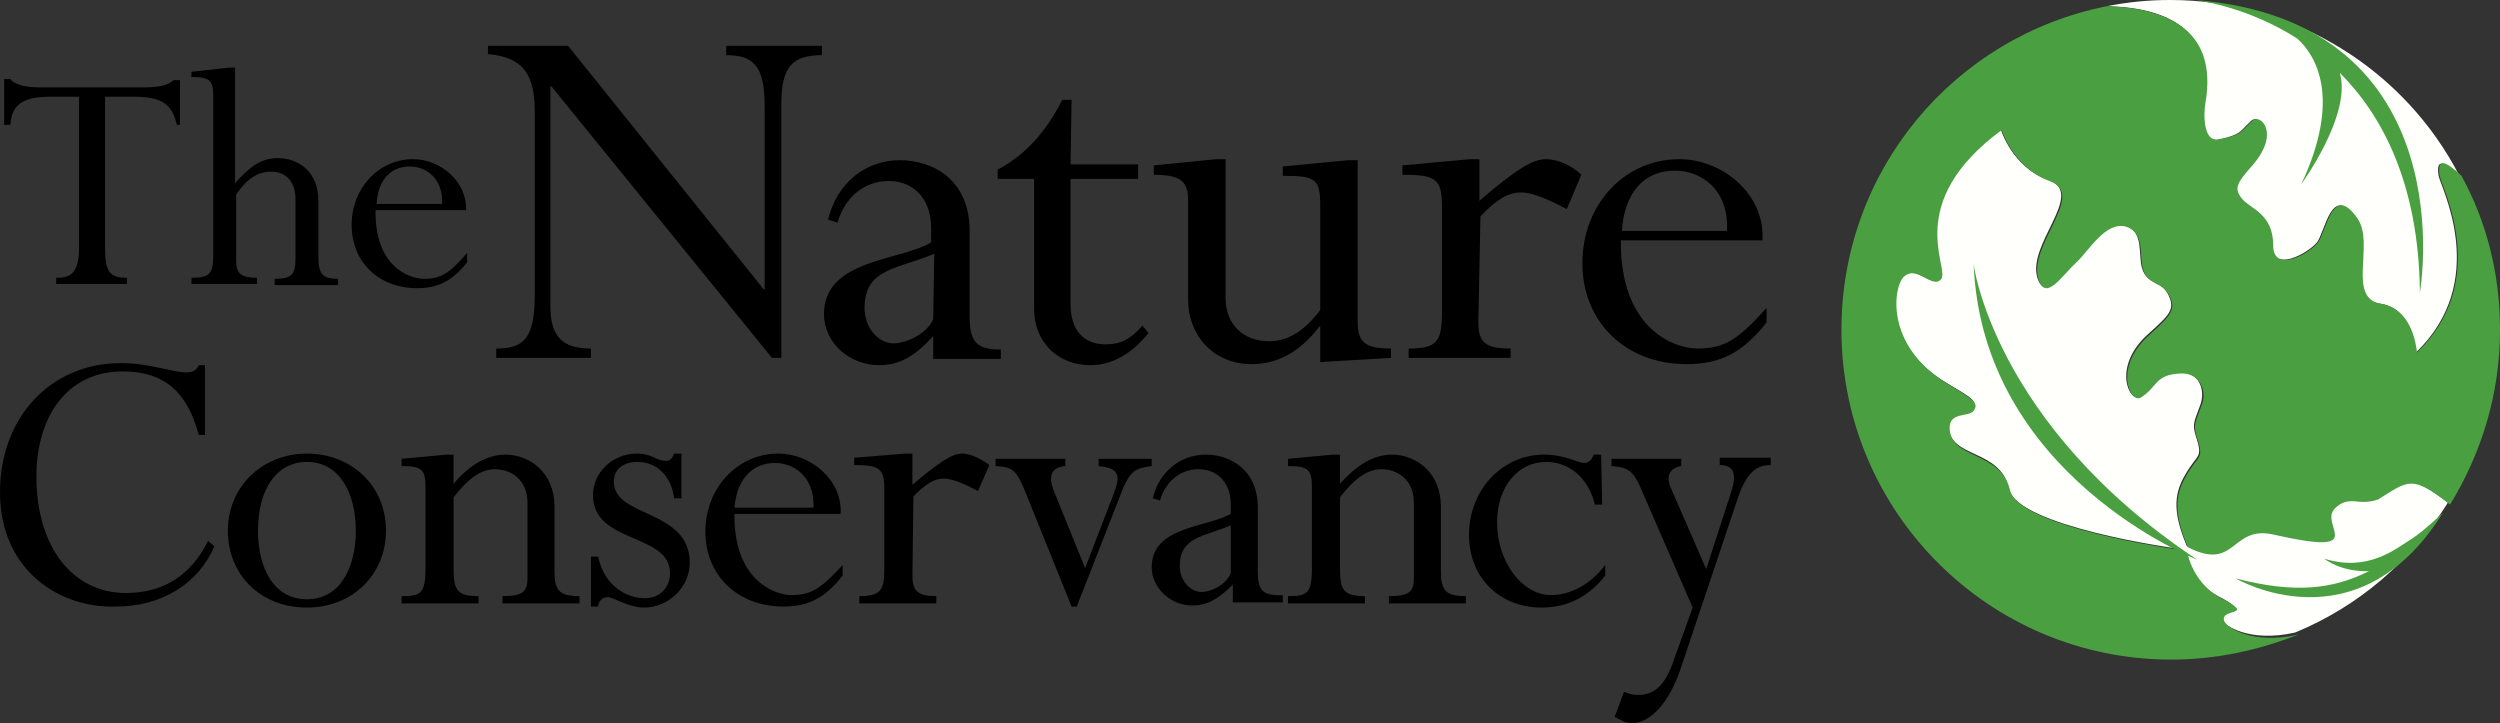
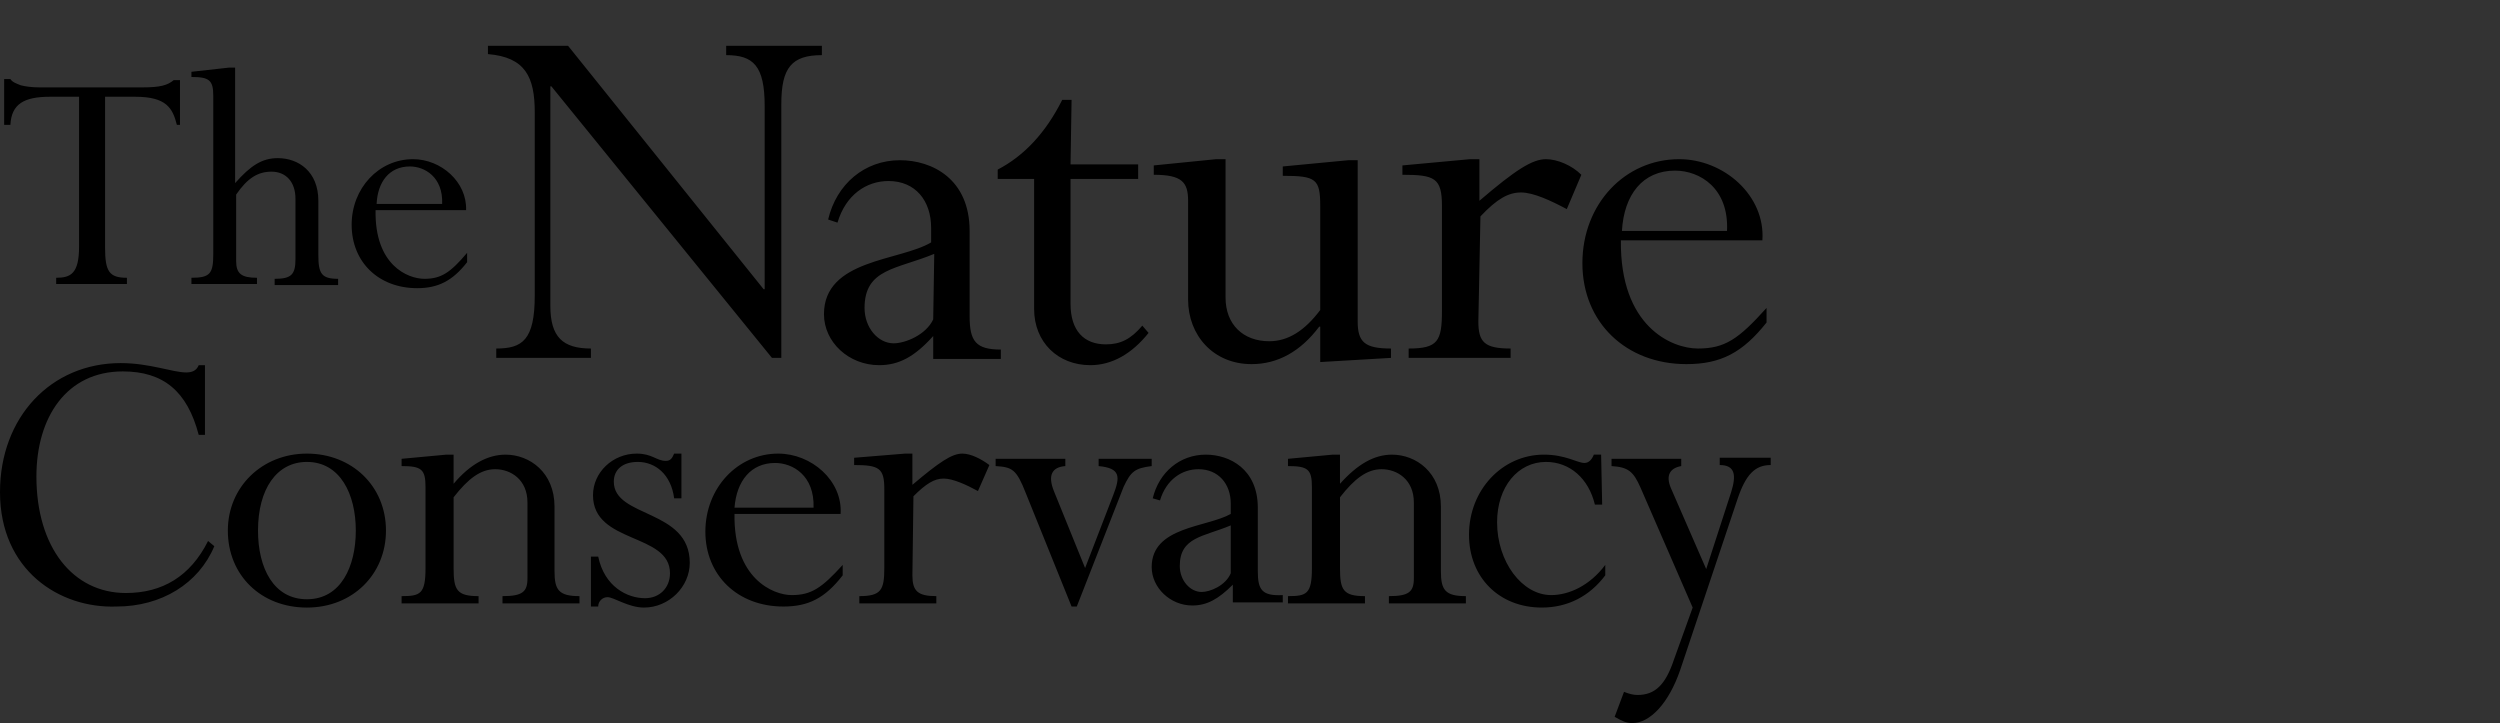
<svg xmlns="http://www.w3.org/2000/svg" version="1.1" id="Layer_1" x="0px" y="0px" viewBox="0 0 240.3 69.5" style="enable-background:new 0 0 240.3 69.5;" xml:space="preserve">
  <rect x="0" y="0" width="240.3" height="69.5" fill="#333333" stroke="none" />
  <style type="text/css">
	.st0{fill-rule:evenodd;clip-rule:evenodd;fill:#FFFFFC;}
	.st1{fill-rule:evenodd;clip-rule:evenodd;fill:#4AA041;}
	.st2{fill-rule:evenodd;clip-rule:evenodd;}
</style>
  <g>
    <g>
-       <path class="st0" d="M211.9,9.8c-0.2,1.2-0.3,4,1.4,3.6c2.2-0.5,1.9-0.7,3.1-1.8c0.8-0.7,2.8,1.2,0,4.3c-1.5,1.7-1.8,2.2-1,3.2    s3,1.4,3,4.5c0,2.7,3.5,0.7,4.3-0.3s1.4-5.8,3.8-2.3c1.7,2.5-1.2,7.7,2.3,8.2c2.8,0.4,3.3,3.6,3.4,4.5v0.2    c7.2-6.9,2.4-15.9,2.2-17c-0.3-1.9,0.7-1.2,2,0C231.2,6.8,220.6,0,208.6,0c-2.1,0-4.1,0.2-6.1,0.6C208.7,0.7,213,3.2,211.9,9.8     M228.5,47.9c-1.9,0.8-2.8-0.5-4.2,0.9c-1.6,1.5,3.5,4.6-5.8,2.5c-4.2-0.9-3.6,3.6-8.3,1.2c-1.3-3.1-1.3-4.9-0.2-6.8    c1.3-2.3,1.8-1.5,1-4c-0.3-1,0-1.4,0.5-2.8c0.5-1.4-0.1-3.2-2-3.1c-2.5,0.1-2.2,1.3-3.8,2.3c-1,0.7-2.8-2.9,0.9-6.1    c2-1.8,2.5-2.3,1.8-3.7c-0.7-1.4-2-0.9-2.5-2.5c-0.4-1.2,0.2-3.6-1.6-4.1c-2-0.6-3.6,2.3-4.8,3.4c-1.4,1.3-2.8,3.7-3.6,1.8    c-1.3-3.3,4.7-8.3,1-9.6c-3.5-1.2-4.6-4.9-4.6-4.9c-9.5,7-5,13.2-5.8,14.3c-0.8,1.1-2.3-1.3-3.6-0.2c-1,0.9-1.9,6.7,4.2,10.3    c2.3,1.4,3.1,1.7,2.5,2.6c-0.4,0.7-2.3,0.1-2.3,1.6c0.1,3.1,5,2.1,5.8,6c0.8,3.6,16,5.7,16,5.7s0.1,0,0.2,0l0.7,0.4    c0.2,0.9,1.1,3.1,3.2,4.2c3.5,1.8-0.2,0.9,0.3,2.2c0.2,0.6,2.7,2.3,7.1,1.3c6.1-2.5,11.2-6.9,14.7-12.5    C231.6,45.5,231.3,46.1,228.5,47.9" />
-       <path class="st1" d="M209.4,52.8c-0.1,0-0.2-0.1-0.2,0c0,0-15.2-2.1-16-5.7c-0.9-3.8-5.8-2.9-5.8-6c0-1.5,1.8-1,2.3-1.6    c0.6-0.8-0.2-1.2-2.5-2.6c-6.1-3.7-5.2-9.4-4.2-10.3c1.3-1.2,2.8,1.3,3.6,0.2c0.8-1.1-3.7-7.3,5.8-14.3c0,0,1.1,3.6,4.6,4.9    c3.7,1.3-2.3,6.3-1,9.6c0.7,1.9,2.2-0.5,3.6-1.8c1.2-1.1,2.8-4,4.8-3.4c1.8,0.6,1.2,2.9,1.6,4.1c0.5,1.6,1.8,1.1,2.5,2.5    c0.7,1.3,0.2,1.9-1.8,3.7c-3.7,3.2-1.9,6.8-0.9,6.1c1.6-1,1.3-2.2,3.8-2.3c1.9-0.1,2.6,1.8,2,3.1c-0.5,1.4-0.8,1.8-0.5,2.8    c0.8,2.5,0.3,1.7-1,4c-1.1,1.9-1.1,3.7,0.2,6.8c4.7,2.4,4.1-2.2,8.3-1.2c9.3,2.1,4.3-0.9,5.8-2.5c1.4-1.4,2.3-0.2,4.2-0.9    c2.9-1.8,3.2-2.4,6.9,0.5c3-4.9,4.8-10.6,4.8-16.8c0-5.4-1.3-10.4-3.7-14.8c-1.3-1.2-2.4-2-2.1,0c0.2,1.1,5,10.1-2.2,17v-0.2    c-0.1-0.8-0.6-4-3.4-4.5c-3.4-0.5-0.6-5.8-2.3-8.2c-2.4-3.5-3,1.3-3.8,2.3c-0.8,1.1-4.3,3-4.3,0.3c0-3.1-2.2-3.5-3-4.5    s-0.5-1.5,1-3.2c2.7-3.1,0.8-5,0-4.3c-1.2,1.1-0.9,1.3-3.1,1.8c-1.7,0.4-1.6-2.5-1.4-3.6c1.1-6.6-3.2-9-9.5-9.2    C187.9,3.5,177,16.3,177,31.7c0,17.5,14.2,31.7,31.7,31.7c4.3,0,8.4-0.9,12.2-2.4c-4.4,1-6.9-0.7-7.1-1.3    c-0.5-1.3,3.2-0.4-0.3-2.2c-2.1-1.1-3-3.2-3.2-4.2L209.4,52.8" />
-       <path class="st1" d="M211.2,53.8c0,0-20.8-8.1-21.5-28.6C189.6,25.2,191.6,40.8,211.2,53.8 M211,0c0.6,0.1,5.1,0.7,9.8,3.7    c1.8,1.6,4.3,5.7,0.4,14c0,0,4.9-6.7,3.7-10.7c4.1,4.1,7.6,10.7,7.7,21.1C232.6,28.2,237.2,2.1,211,0 M231.8,51.8    c-1.6,1-4.2,3.2-8.4,1.9c0,0,1.6,1.3,4.3,1.2c-3.4,1.7-7,2.2-12.8,0.7c0,0,11.7,6.9,19.9-6.3C234.8,49.3,232.8,51.2,231.8,51.8" />
      <path class="st2" d="M10.1,23.8c0,2.3,0.4,2.9,2.1,2.9v0.6H5.4v-0.6c1.4,0,2.2-0.4,2.2-3V9.3H4.8C2.3,9.3,1.1,10,1,12H0.4V7.6H1    C1.2,7.9,1.5,8,2,8.2c0.4,0.1,1,0.2,1.8,0.2h9.9c1.7,0,2.4-0.2,3-0.7h0.6V12H17c-0.4-1.6-1-2.7-4-2.7h-2.9V23.8 M30.6,24.5    c0,1.8,0.3,2.3,1.9,2.3v0.6h-6.1v-0.6c1.6,0,2-0.4,2-1.9v-5.8c0-1.6-0.9-2.6-2.3-2.6c-1.3,0-2.3,0.6-3.4,2.2v6.4    c0,1.2,0.5,1.6,2,1.6v0.6h-6.3v-0.6c1.8,0,2.1-0.4,2.1-2.3V9.2c0-1.5-0.4-1.8-2.1-1.8V6.9L22,6.5h0.6v11.1    c1.5-1.7,2.6-2.4,4.1-2.4c2,0,3.9,1.3,3.9,4.1V24.5 M42.5,19.6c0.1-2.6-1.7-3.6-3.1-3.6c-2,0-3.1,1.5-3.2,3.6H42.5z M36.1,20.2    c-0.1,5.3,3.1,6.6,4.7,6.6c1.6,0,2.5-0.6,4.1-2.5v0.9c-1.4,1.8-2.8,2.5-4.8,2.5c-3.7,0-6.3-2.5-6.3-6.1c0-3.5,2.6-6.3,5.9-6.3    c2.7,0,5.2,2.2,5.1,4.9H36.1L36.1,20.2z M75.1,34.4h-0.9L53,8.3h-0.1v21.1c0,3,1.2,4.1,3.9,4.1v0.9h-9.1v-0.9    c2.5,0,3.7-0.8,3.7-5.1V10.8c0-3.4-0.9-5.3-4.5-5.6V4.4h7.7l18.8,23.4h0.1V10.2c0-3.9-1.1-4.9-3.7-4.9V4.4H79v0.9    c-2.9,0-3.9,1.2-3.9,4.7V34.4 M102.9,15.8h6.5v1.4h-6.5v12c0,2.6,1.3,3.9,3.4,3.9c1.4,0,2.4-0.5,3.5-1.8l0.6,0.7    c-1.6,2-3.5,3.1-5.6,3.1c-3.1,0-5.4-2.2-5.4-5.4V17.2h-3.5v-0.9c2.5-1.3,4.6-3.5,6.2-6.7h0.9L102.9,15.8 M130.5,30.9    c0,2,0.7,2.6,3.2,2.6v0.9l-6.8,0.4v-3.4h-0.1c-1.8,2.4-4,3.6-6.5,3.6c-3.7,0-6.1-2.8-6.1-6.2v-9.5c0-1.8-0.6-2.5-3.3-2.5v-0.9    l6-0.6h0.9v13.3c0,2.6,1.7,4.2,4.2,4.2c1.8,0,3.4-1,4.9-3v-10c0-2.6-0.4-2.9-3.6-2.9V16l6.3-0.6h0.9L130.5,30.9 M142.1,30.9    c0,2,0.6,2.6,3.1,2.6v0.9h-9.8v-0.9c2.8,0,3.2-0.7,3.2-3.6V19.8c0-2.7-0.7-3-3.8-3v-0.9l6.5-0.6h0.9v4c3.5-3,5.1-4,6.4-4    c1.1,0,2.5,0.6,3.4,1.5l-1.4,3.3c-1.5-0.8-3.2-1.6-4.4-1.6s-2.3,0.6-3.9,2.3L142.1,30.9 M166,22.2c0.2-4.1-2.6-5.8-5-5.8    c-3.1,0-4.9,2.3-5.1,5.8H166z M155.8,23.1c-0.1,8.3,4.9,10.4,7.4,10.4c2.6,0,3.9-0.9,6.6-3.9V31c-2.3,2.9-4.4,4-7.7,4    c-5.8,0-10-4-10-9.7s4.1-10,9.3-10c4.3,0,8.3,3.5,8,7.8L155.8,23.1L155.8,23.1z M19.1,41.8c-1.1-4.2-3.4-6.1-7.3-6.1    c-5.4,0-8.3,4.4-8.3,10.1C3.5,52.6,7,57,12.1,57c3.5,0,6.2-1.6,7.9-5l0.6,0.5c-1.5,3.6-5.1,5.8-9.4,5.8C5.7,58.5,0,54.8,0,47.3    c0-7.2,4.9-12.4,11.6-12.4c2.8,0,5,0.9,6.3,0.9c0.6,0,1-0.2,1.2-0.7h0.6v6.7L19.1,41.8 M29.5,44.4c-2.9,0-4.7,2.6-4.7,6.6    c0,3.6,1.5,6.6,4.7,6.6c3.3,0,4.7-3.2,4.7-6.6C34.2,47.5,32.7,44.4,29.5,44.4L29.5,44.4z M29.5,58.4c-4.4,0-7.6-3.1-7.6-7.4    c0-4.2,3.3-7.4,7.6-7.4s7.6,3.1,7.6,7.4C37.1,55.2,33.9,58.4,29.5,58.4L29.5,58.4z M53.3,54.9c0,1.8,0.4,2.4,2.4,2.4V58h-7.4v-0.7    c1.9,0,2.4-0.4,2.4-1.7v-7.3c0-2.2-1.6-3.2-3.1-3.2c-1.4,0-2.6,0.9-4,2.7v6.8c0,2.1,0.3,2.7,2.4,2.7V58h-7.4v-0.7    c1.8,0,2.3-0.2,2.3-2.7v-7.8c0-1.7-0.4-2-2.3-2v-0.7l4.3-0.4h0.7v2.8c1.6-1.9,3.3-2.8,5-2.8c2.3,0,4.7,1.7,4.7,5L53.3,54.9     M64.8,47.9c-0.3-2.3-1.8-3.5-3.5-3.5c-1.4,0-2.3,0.7-2.3,1.9c0,3.5,7.3,2.6,7.3,7.8c0,2.3-2,4.3-4.4,4.3c-1.5,0-2.9-1-3.5-1    c-0.5,0-0.9,0.4-0.9,0.9h-0.7v-4.8h0.7c0.6,2.9,2.8,4,4.5,4c1.4,0,2.4-1,2.4-2.4c0-3.9-7.4-2.8-7.4-7.5c0-2.2,1.9-4,4.2-4    c1.5,0,1.9,0.7,2.8,0.7c0.4,0,0.6-0.2,0.8-0.7h0.7v4.3H64.8 M78.2,48.8c0.1-3.1-2-4.3-3.7-4.3c-2.3,0-3.7,1.7-3.9,4.3H78.2z     M70.6,49.4c-0.1,6.2,3.7,7.8,5.5,7.8c1.9,0,2.9-0.7,4.9-2.9v1c-1.7,2.2-3.3,3-5.7,3c-4.4,0-7.5-3-7.5-7.2s3.1-7.5,7-7.5    c3.2,0,6.2,2.6,6,5.8L70.6,49.4L70.6,49.4z M87.7,55.3c0,1.5,0.5,2,2.3,2V58h-7.4v-0.7c2.1,0,2.4-0.6,2.4-2.7V47    c0-2-0.5-2.3-2.9-2.3V44l4.9-0.4h0.7v3c2.6-2.2,3.8-3,4.8-3c0.8,0,1.8,0.5,2.6,1.1L94,47.2c-1.1-0.6-2.4-1.2-3.3-1.2    s-1.7,0.5-2.9,1.7L87.7,55.3 M104.3,54.6l2.7-7c0.7-1.8,0.7-2.6-1.4-2.8v-0.7h5.1v0.7c-1.6,0.2-2,0.5-2.7,2l-4.5,11.5H103    l-4.4-10.9c-0.9-2.3-1.3-2.5-2.9-2.6v-0.7h6.7v0.7c-1.3,0.1-1.7,0.9-1.1,2.4L104.3,54.6 M138.5,54.9c0,1.8,0.4,2.4,2.4,2.4V58    h-7.4v-0.7c1.9,0,2.4-0.4,2.4-1.7v-7.3c0-2.2-1.6-3.2-3.1-3.2c-1.4,0-2.6,0.9-4,2.7v6.8c0,2.1,0.3,2.7,2.4,2.7V58h-7.4v-0.7    c1.8,0,2.3-0.2,2.3-2.7v-7.8c0-1.7-0.4-2-2.3-2v-0.7l4.3-0.4h0.7v2.8c1.7-1.9,3.3-2.8,5-2.8c2.3,0,4.7,1.7,4.7,5L138.5,54.9     M154,48.5h-0.7c-0.6-2.5-2.4-4.1-4.7-4.1c-2.7,0-4.7,2.4-4.7,5.8c0,3.8,2.4,7,5.2,7c1.7,0,3.7-0.9,5.2-2.9v1    c-1.5,2-3.6,3.1-6.1,3.1c-4.1,0-7-2.9-7-7c0-4.3,3.2-7.7,7.2-7.7c2.1,0,3.2,0.8,3.9,0.8c0.4,0,0.7-0.3,0.9-0.8h0.7L154,48.5     M164,54.7l2.4-7.4c0.5-1.6,0.4-2.6-1.1-2.6V44h4.9v0.7c-1.5,0-2.4,0.9-3.2,3.3l-5.5,16.4c-1.1,3.2-2.9,5.1-4.6,5.1    c-0.6,0-1-0.2-1.7-0.6l0.9-2.4c0.5,0.2,0.9,0.3,1.3,0.3c1.7,0,2.7-1,3.5-3.4l1.8-5l-5-11.5c-0.7-1.6-1.2-2-2.8-2.1v-0.7h6.7v0.7    c-1.1,0.2-1.5,0.9-1,2.1L164,54.7 M89.7,30.7C89,32.2,87,33,85.9,33c-1.5,0-2.8-1.5-2.8-3.4c0-3.8,3.1-3.7,6.7-5.2L89.7,30.7    L89.7,30.7z M93.2,30.4v-8.2c0-5-3.6-6.8-6.7-6.8c-3.4,0-6.1,2.3-6.9,5.7l0.9,0.3c0.8-2.7,2.8-4,4.9-4c2.6,0,4.1,1.9,4.1,4.5v1.4    c-3,1.8-10.3,1.6-10.3,6.9c0,2.7,2.4,4.9,5.3,4.9c1.9,0,3.4-0.8,5.2-2.8l0,0v2.2h6.5v-0.9C93.8,33.6,93.2,32.8,93.2,30.4    L93.2,30.4z M118.3,55.1c-0.5,1.2-2,1.8-2.8,1.8c-1.1,0-2.1-1.1-2.1-2.5c0-2.8,2.3-2.8,4.9-3.9V55.1L118.3,55.1z M120.9,54.9v-6.1    c0-3.7-2.7-5.1-5-5.1c-2.5,0-4.5,1.7-5.1,4.2l0.7,0.2c0.6-2,2.1-3,3.7-3c1.9,0,3.1,1.4,3.1,3.3v1c-2.3,1.3-7.6,1.2-7.6,5.1    c0,2,1.8,3.7,3.9,3.7c1.4,0,2.5-0.6,3.9-2l0,0v1.7h4.8v-0.7C121.3,57.3,120.9,56.7,120.9,54.9L120.9,54.9z" />
    </g>
  </g>
</svg>